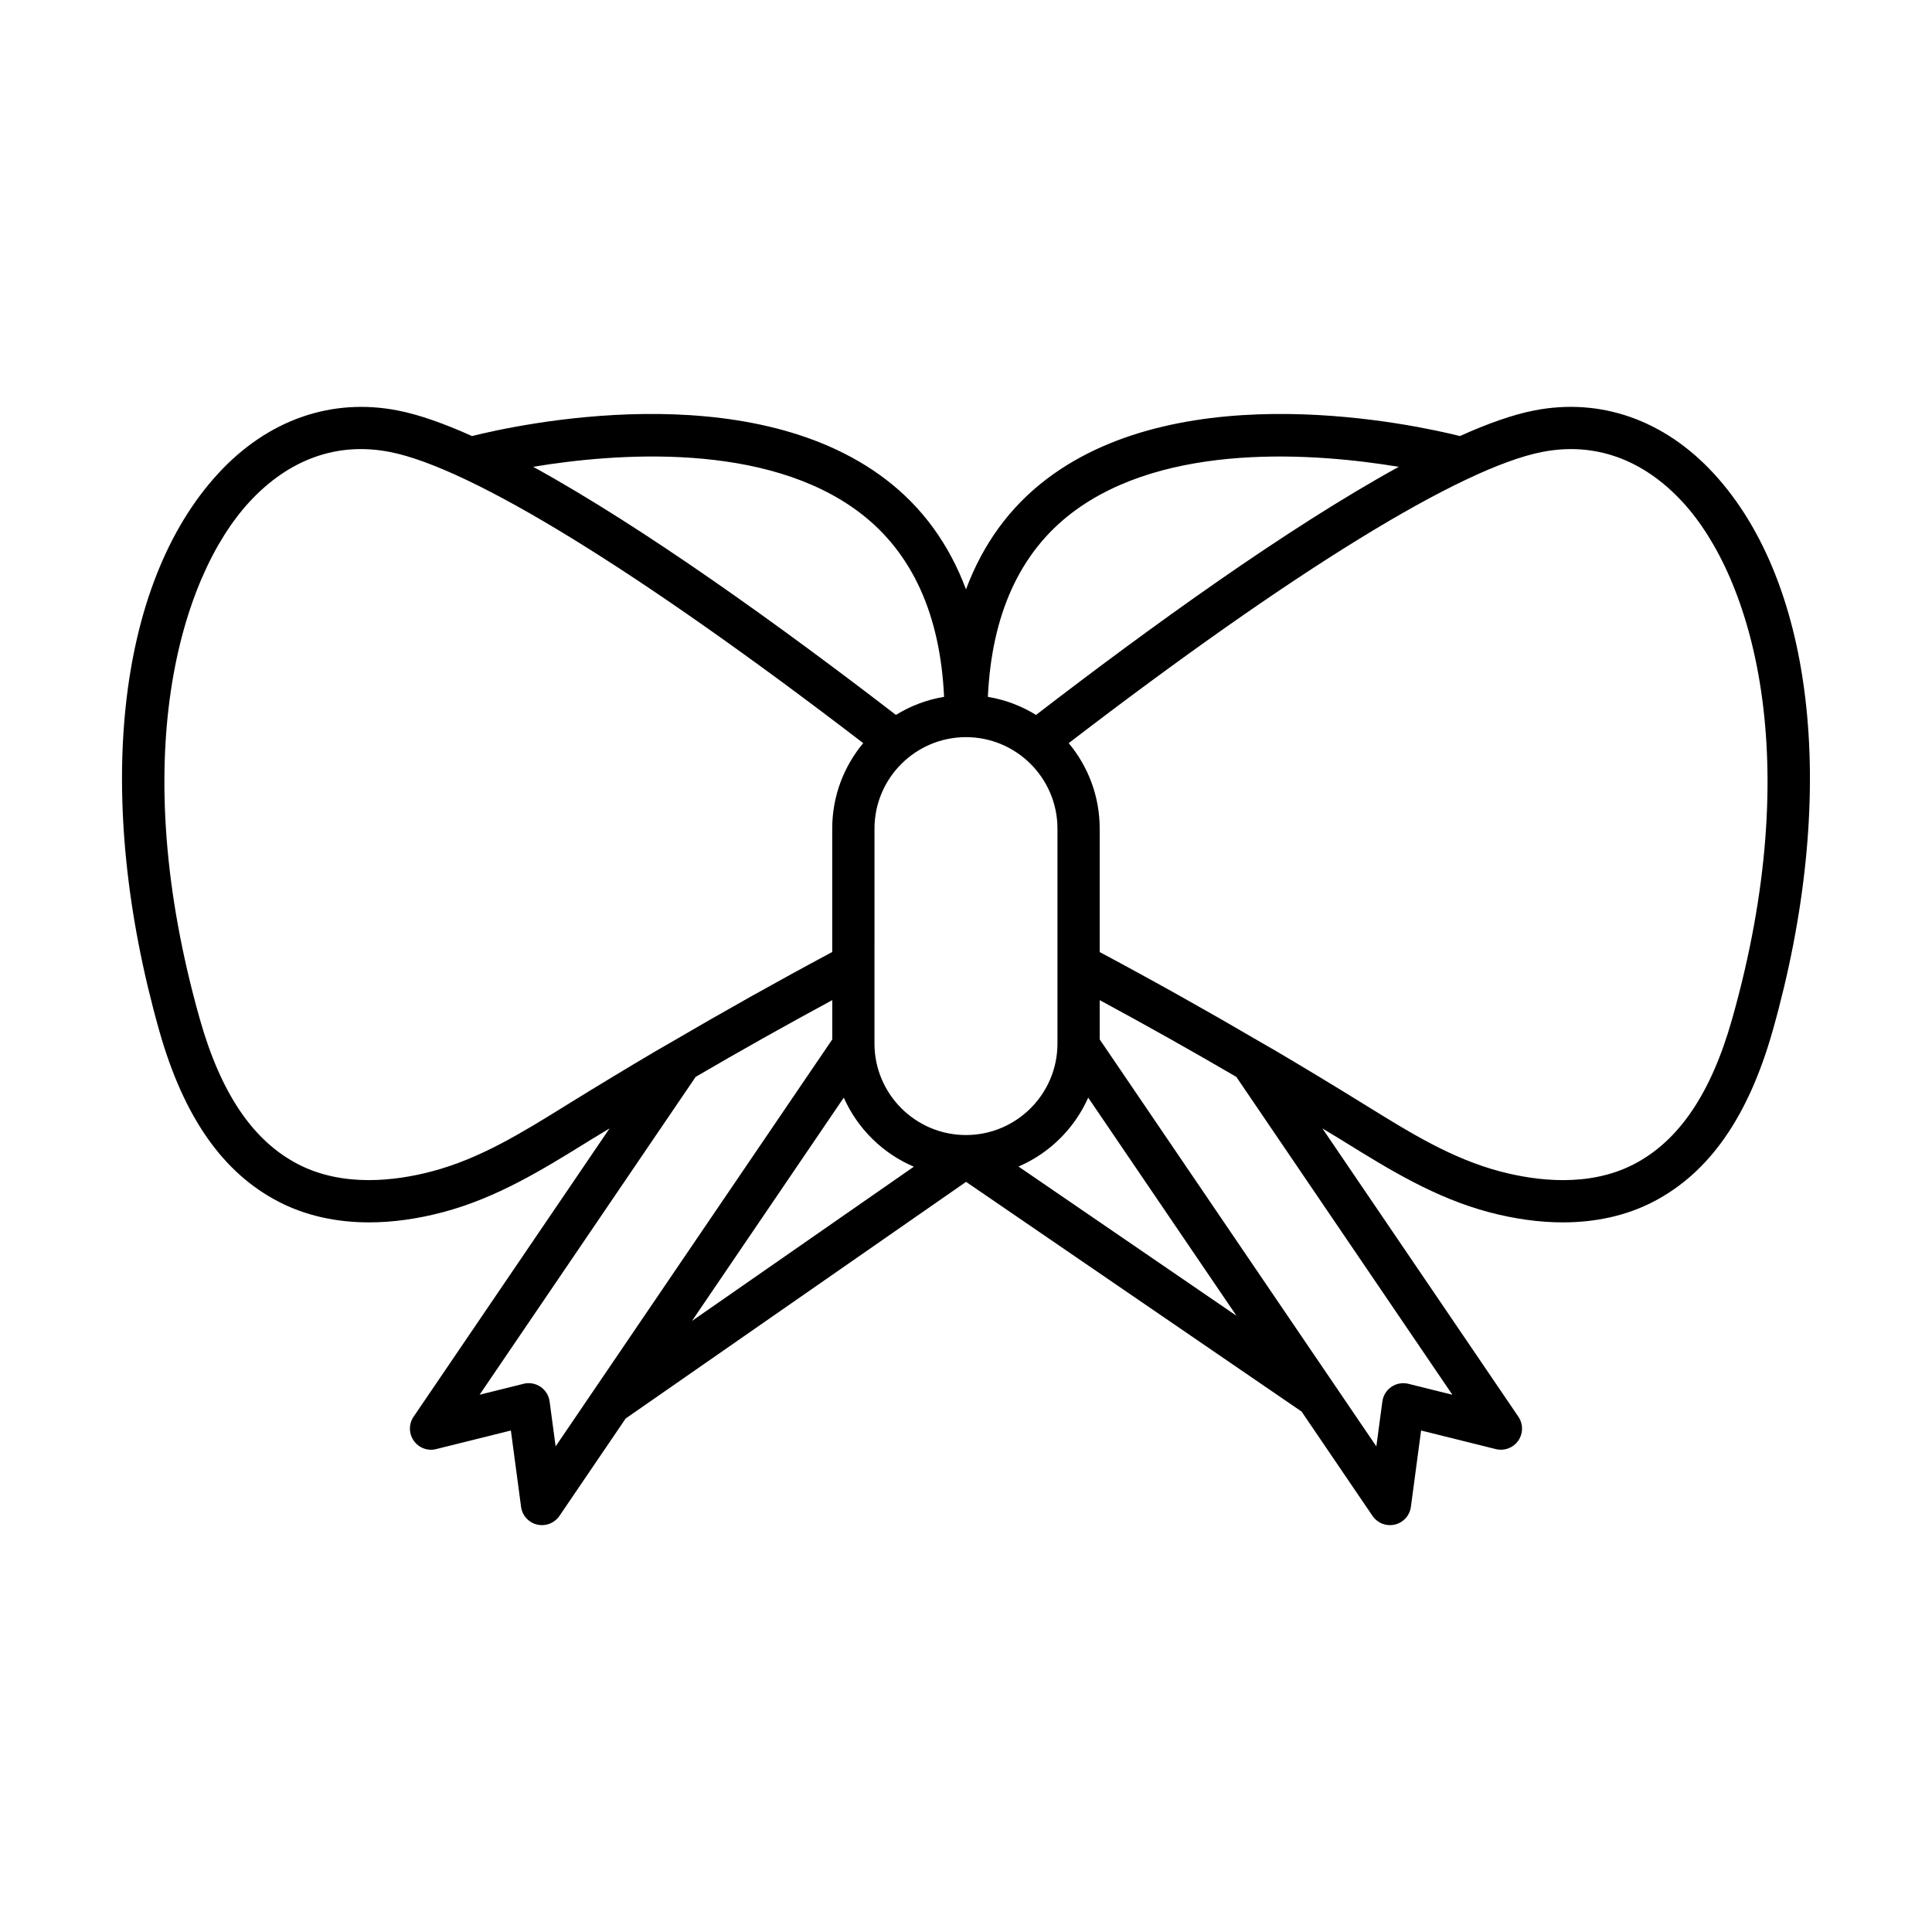
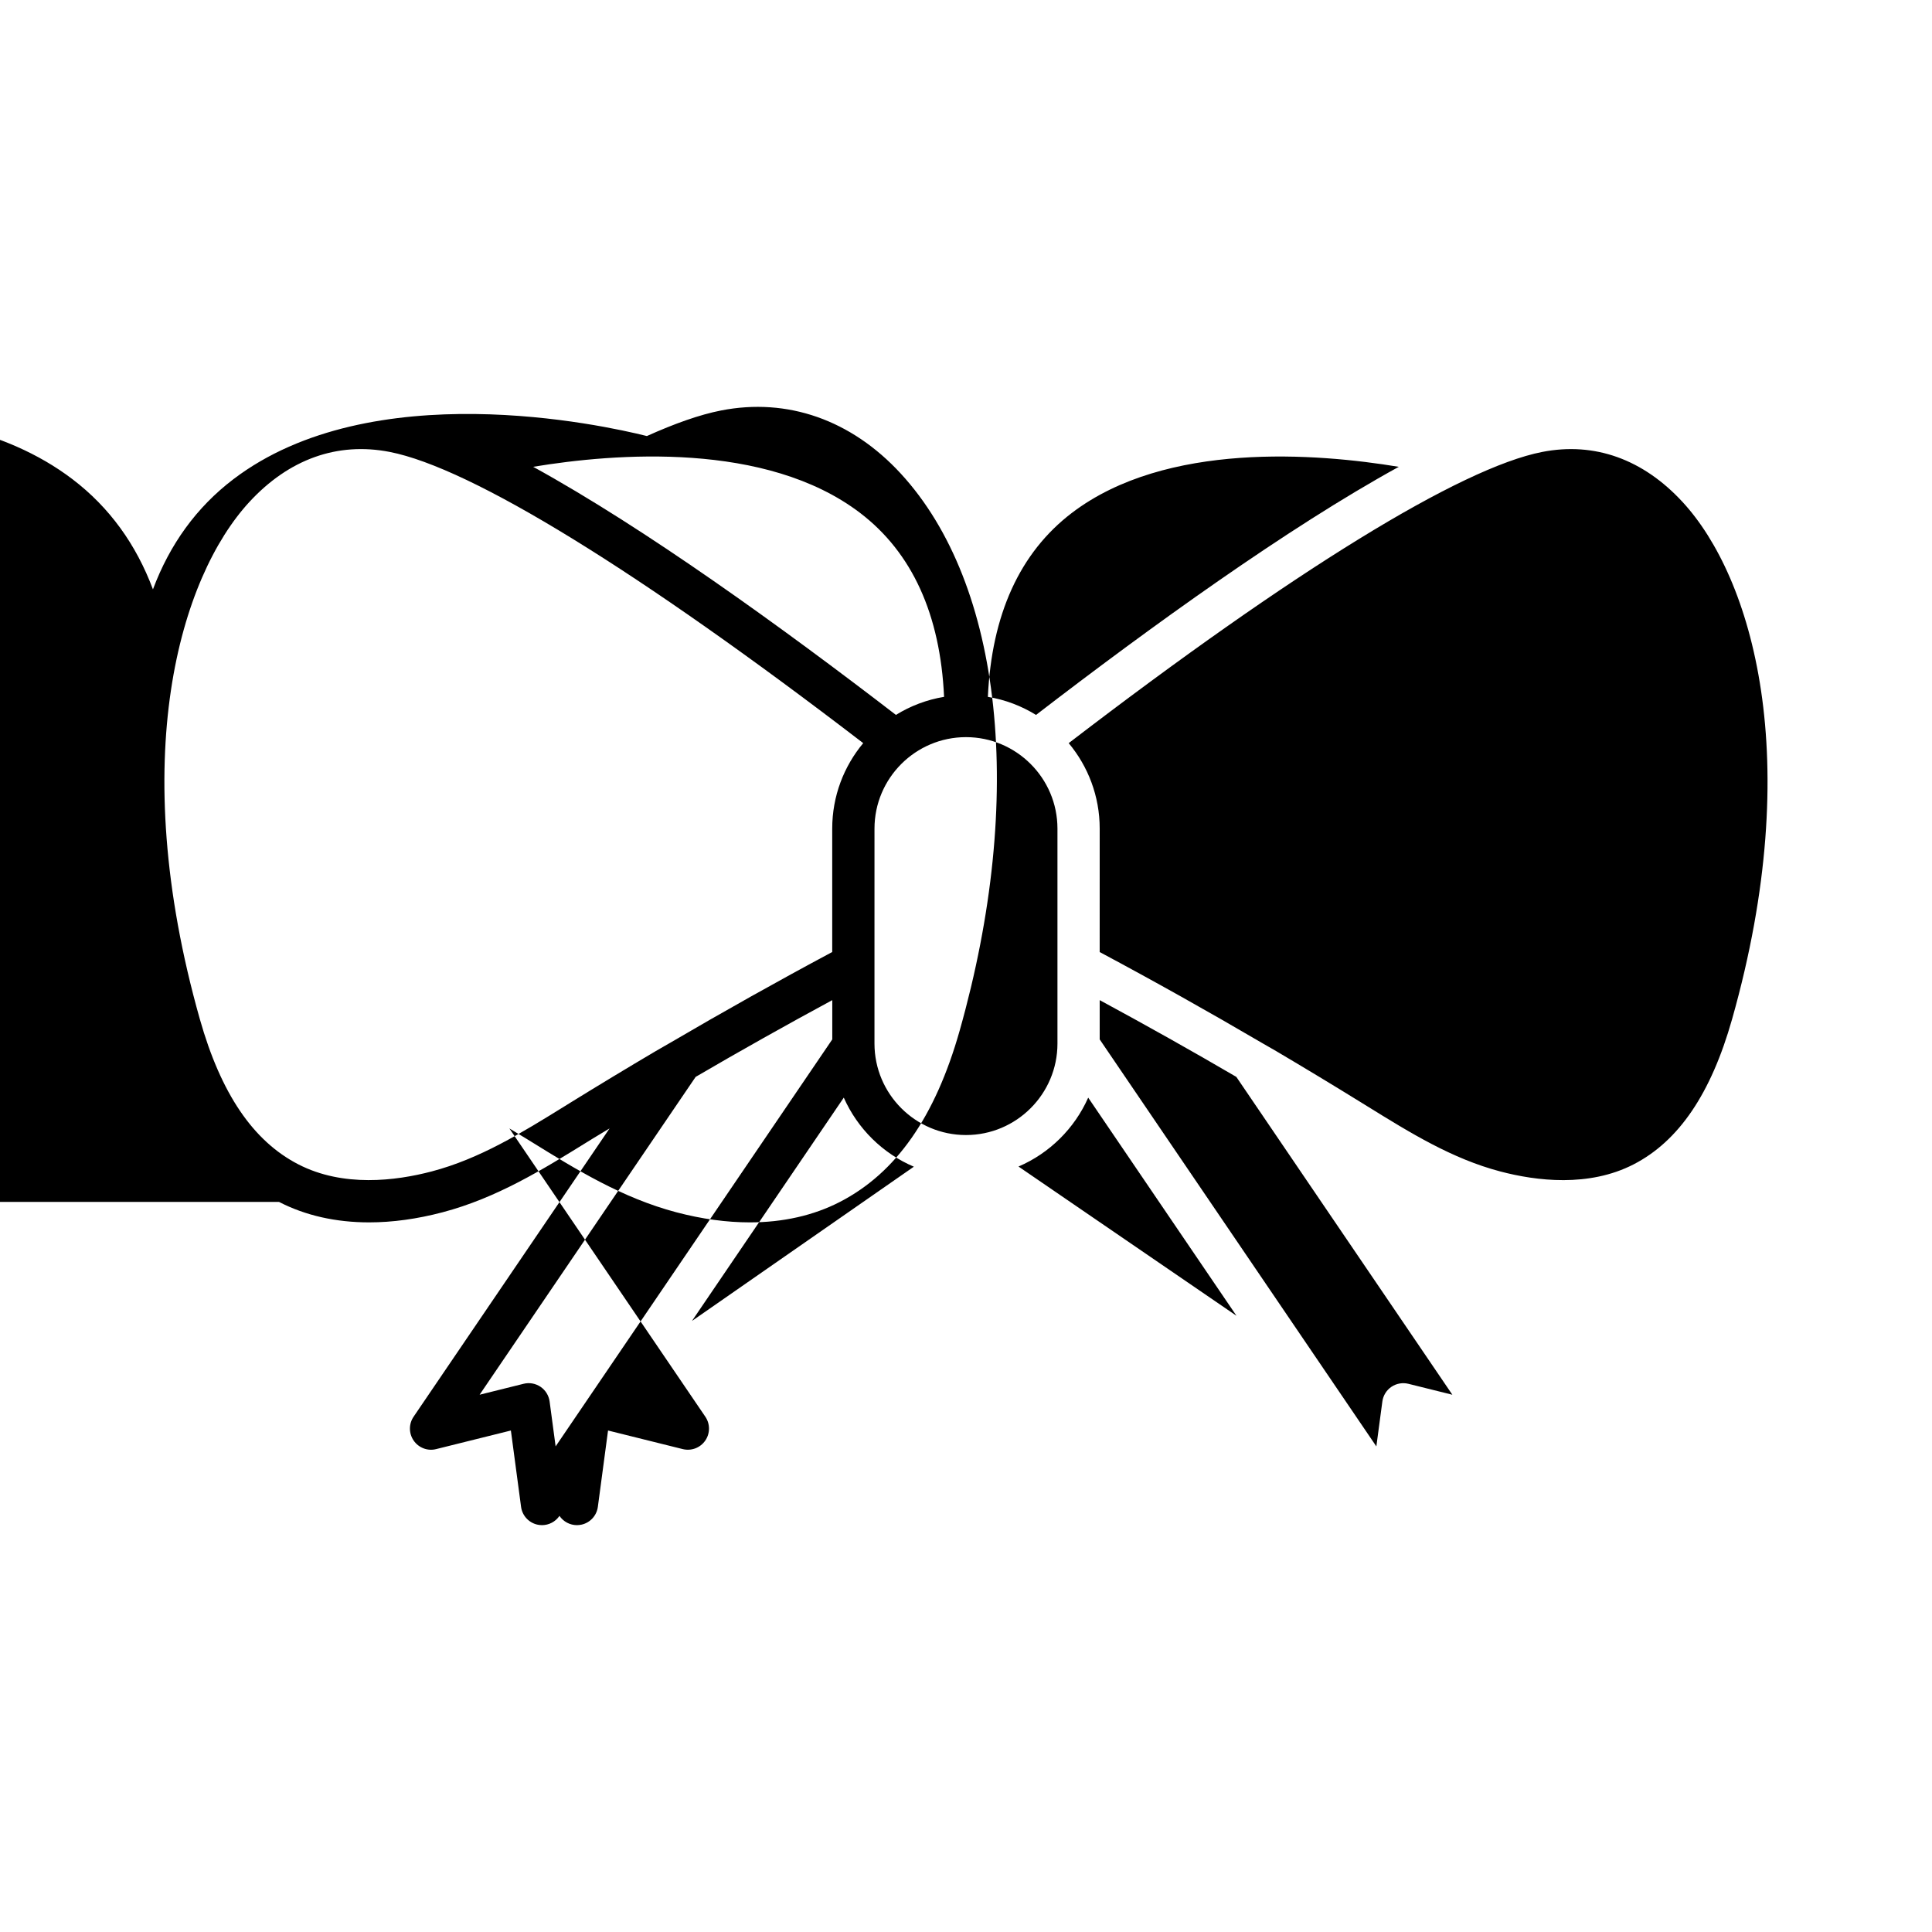
<svg xmlns="http://www.w3.org/2000/svg" fill="#000000" width="800px" height="800px" version="1.1" viewBox="144 144 512 512">
-   <path d="m217.94 462.52c7.004 3.609 15.07 5.422 23.879 5.422 6.16 0 12.688-0.887 19.457-2.672 14.359-3.781 26.586-11.352 38.41-18.672l1.465-0.906c1.453-0.898 2.93-1.758 4.391-2.652l-51.938 76.406c-1.305 1.918-1.289 4.445 0.039 6.348 1.328 1.906 3.699 2.805 5.941 2.231l19.805-4.926 2.699 20.223c0.305 2.301 2 4.172 4.258 4.707 0.434 0.102 0.863 0.148 1.289 0.148 1.824 0 3.57-0.898 4.629-2.453l17.547-25.812 90.207-62.711 88.914 60.871 18.797 27.652c1.059 1.555 2.805 2.453 4.629 2.453 0.426 0 0.859-0.051 1.289-0.148 2.258-0.531 3.953-2.406 4.258-4.707l2.699-20.223 19.805 4.926c2.254 0.559 4.613-0.328 5.941-2.231 1.328-1.902 1.344-4.43 0.039-6.348l-51.934-76.402c1.453 0.891 2.93 1.75 4.379 2.648l1.469 0.906c11.824 7.32 24.047 14.887 38.41 18.672 6.769 1.785 13.297 2.672 19.457 2.672 8.801 0 16.875-1.812 23.879-5.422 14.879-7.664 25.266-22.512 31.738-45.387 17.445-61.652 11.465-118.22-15.605-147.63-13.098-14.23-30.039-20.176-47.637-16.719-5.644 1.102-12.297 3.465-19.648 6.773-11.824-2.957-72.961-16.426-109.58 11.438-9.809 7.465-16.859 17.281-21.316 29.191-4.457-11.906-11.512-21.723-21.32-29.188-36.617-27.871-97.77-14.398-109.59-11.438-7.352-3.309-14-5.672-19.645-6.773-17.609-3.453-34.551 2.488-47.637 16.719-27.07 29.414-33.051 85.984-15.605 147.63 6.469 22.871 16.855 37.719 31.734 45.383zm73.305 64.789-1.59-11.898c-0.215-1.578-1.082-2.992-2.398-3.891-1.328-0.898-2.973-1.188-4.5-0.801l-11.656 2.898 57.254-84.23c11.938-6.981 24.047-13.77 36.207-20.34v10.406zm36.137-33.246 40.227-59.18c3.644 8.207 10.297 14.789 18.57 18.305zm86.531-40.918c8.227-3.527 14.844-10.086 18.473-18.258l39.297 57.812zm114.98 60.477-11.656-2.898c-1.52-0.379-3.172-0.094-4.5 0.801-1.316 0.898-2.188 2.309-2.398 3.891l-1.59 11.898-73.316-107.86v-10.406c12.148 6.566 24.262 13.355 36.207 20.34zm23.797-249.85c13.859-2.711 26.75 1.895 37.254 13.312 18.293 19.871 32.691 67.676 13.078 137-5.586 19.73-14.121 32.316-26.098 38.484-11.887 6.121-25.789 4.398-35.355 1.875-12.742-3.359-23.738-10.164-35.371-17.363l-1.477-0.914c-7.457-4.609-14.969-9.148-22.527-13.613-1.172-0.691-2.375-1.355-3.551-2.043-0.121-0.086-0.25-0.145-0.379-0.219-14.113-8.27-28.469-16.316-42.836-23.988l0.004-32.711c0-8.609-3.09-16.504-8.215-22.652 59.398-45.566 103.87-72.949 125.47-77.168zm-124.62 16.145c24.938-18.984 64.926-15.801 86.621-12.203-29.582 16.254-65.918 42.5-96.133 65.75-3.836-2.371-8.145-4.027-12.762-4.789 1.008-21.777 8.434-38.211 22.273-48.758zm-3.832 83.676v56.965c0 13.367-10.879 24.242-24.246 24.242-13.367 0-24.246-10.875-24.246-24.242l0.004-56.965c0-13.367 10.879-24.242 24.246-24.242 13.363 0 24.242 10.875 24.242 24.242zm-52.32-83.676c13.844 10.551 21.266 26.98 22.273 48.754-4.617 0.766-8.926 2.418-12.762 4.789-30.215-23.25-66.555-49.496-96.137-65.75 21.695-3.598 61.695-6.781 86.625 12.207zm-161.88-2.836c10.508-11.414 23.371-16.02 37.254-13.312 21.598 4.219 66.066 31.602 125.47 77.168-5.125 6.148-8.215 14.043-8.215 22.652v32.707c-14.395 7.688-28.762 15.746-42.875 24.016-0.109 0.066-0.219 0.117-0.328 0.188-1.18 0.691-2.387 1.355-3.562 2.051-7.559 4.465-15.07 9.004-22.535 13.613l-1.469 0.914c-11.633 7.203-22.625 14.004-35.371 17.363-9.562 2.516-23.473 4.246-35.352-1.879-11.977-6.168-20.512-18.754-26.098-38.484-19.609-69.316-5.207-117.12 13.082-137z" />
+   <path d="m217.94 462.52c7.004 3.609 15.07 5.422 23.879 5.422 6.16 0 12.688-0.887 19.457-2.672 14.359-3.781 26.586-11.352 38.41-18.672l1.465-0.906c1.453-0.898 2.93-1.758 4.391-2.652l-51.938 76.406c-1.305 1.918-1.289 4.445 0.039 6.348 1.328 1.906 3.699 2.805 5.941 2.231l19.805-4.926 2.699 20.223c0.305 2.301 2 4.172 4.258 4.707 0.434 0.102 0.863 0.148 1.289 0.148 1.824 0 3.57-0.898 4.629-2.453c1.059 1.555 2.805 2.453 4.629 2.453 0.426 0 0.859-0.051 1.289-0.148 2.258-0.531 3.953-2.406 4.258-4.707l2.699-20.223 19.805 4.926c2.254 0.559 4.613-0.328 5.941-2.231 1.328-1.902 1.344-4.43 0.039-6.348l-51.934-76.402c1.453 0.891 2.93 1.75 4.379 2.648l1.469 0.906c11.824 7.32 24.047 14.887 38.41 18.672 6.769 1.785 13.297 2.672 19.457 2.672 8.801 0 16.875-1.812 23.879-5.422 14.879-7.664 25.266-22.512 31.738-45.387 17.445-61.652 11.465-118.22-15.605-147.63-13.098-14.23-30.039-20.176-47.637-16.719-5.644 1.102-12.297 3.465-19.648 6.773-11.824-2.957-72.961-16.426-109.58 11.438-9.809 7.465-16.859 17.281-21.316 29.191-4.457-11.906-11.512-21.723-21.32-29.188-36.617-27.871-97.77-14.398-109.59-11.438-7.352-3.309-14-5.672-19.645-6.773-17.609-3.453-34.551 2.488-47.637 16.719-27.07 29.414-33.051 85.984-15.605 147.63 6.469 22.871 16.855 37.719 31.734 45.383zm73.305 64.789-1.59-11.898c-0.215-1.578-1.082-2.992-2.398-3.891-1.328-0.898-2.973-1.188-4.5-0.801l-11.656 2.898 57.254-84.23c11.938-6.981 24.047-13.77 36.207-20.34v10.406zm36.137-33.246 40.227-59.18c3.644 8.207 10.297 14.789 18.57 18.305zm86.531-40.918c8.227-3.527 14.844-10.086 18.473-18.258l39.297 57.812zm114.98 60.477-11.656-2.898c-1.52-0.379-3.172-0.094-4.5 0.801-1.316 0.898-2.188 2.309-2.398 3.891l-1.59 11.898-73.316-107.86v-10.406c12.148 6.566 24.262 13.355 36.207 20.34zm23.797-249.85c13.859-2.711 26.75 1.895 37.254 13.312 18.293 19.871 32.691 67.676 13.078 137-5.586 19.73-14.121 32.316-26.098 38.484-11.887 6.121-25.789 4.398-35.355 1.875-12.742-3.359-23.738-10.164-35.371-17.363l-1.477-0.914c-7.457-4.609-14.969-9.148-22.527-13.613-1.172-0.691-2.375-1.355-3.551-2.043-0.121-0.086-0.25-0.145-0.379-0.219-14.113-8.27-28.469-16.316-42.836-23.988l0.004-32.711c0-8.609-3.09-16.504-8.215-22.652 59.398-45.566 103.87-72.949 125.47-77.168zm-124.62 16.145c24.938-18.984 64.926-15.801 86.621-12.203-29.582 16.254-65.918 42.5-96.133 65.75-3.836-2.371-8.145-4.027-12.762-4.789 1.008-21.777 8.434-38.211 22.273-48.758zm-3.832 83.676v56.965c0 13.367-10.879 24.242-24.246 24.242-13.367 0-24.246-10.875-24.246-24.242l0.004-56.965c0-13.367 10.879-24.242 24.246-24.242 13.363 0 24.242 10.875 24.242 24.242zm-52.32-83.676c13.844 10.551 21.266 26.98 22.273 48.754-4.617 0.766-8.926 2.418-12.762 4.789-30.215-23.25-66.555-49.496-96.137-65.75 21.695-3.598 61.695-6.781 86.625 12.207zm-161.88-2.836c10.508-11.414 23.371-16.02 37.254-13.312 21.598 4.219 66.066 31.602 125.47 77.168-5.125 6.148-8.215 14.043-8.215 22.652v32.707c-14.395 7.688-28.762 15.746-42.875 24.016-0.109 0.066-0.219 0.117-0.328 0.188-1.18 0.691-2.387 1.355-3.562 2.051-7.559 4.465-15.07 9.004-22.535 13.613l-1.469 0.914c-11.633 7.203-22.625 14.004-35.371 17.363-9.562 2.516-23.473 4.246-35.352-1.879-11.977-6.168-20.512-18.754-26.098-38.484-19.609-69.316-5.207-117.12 13.082-137z" />
</svg>